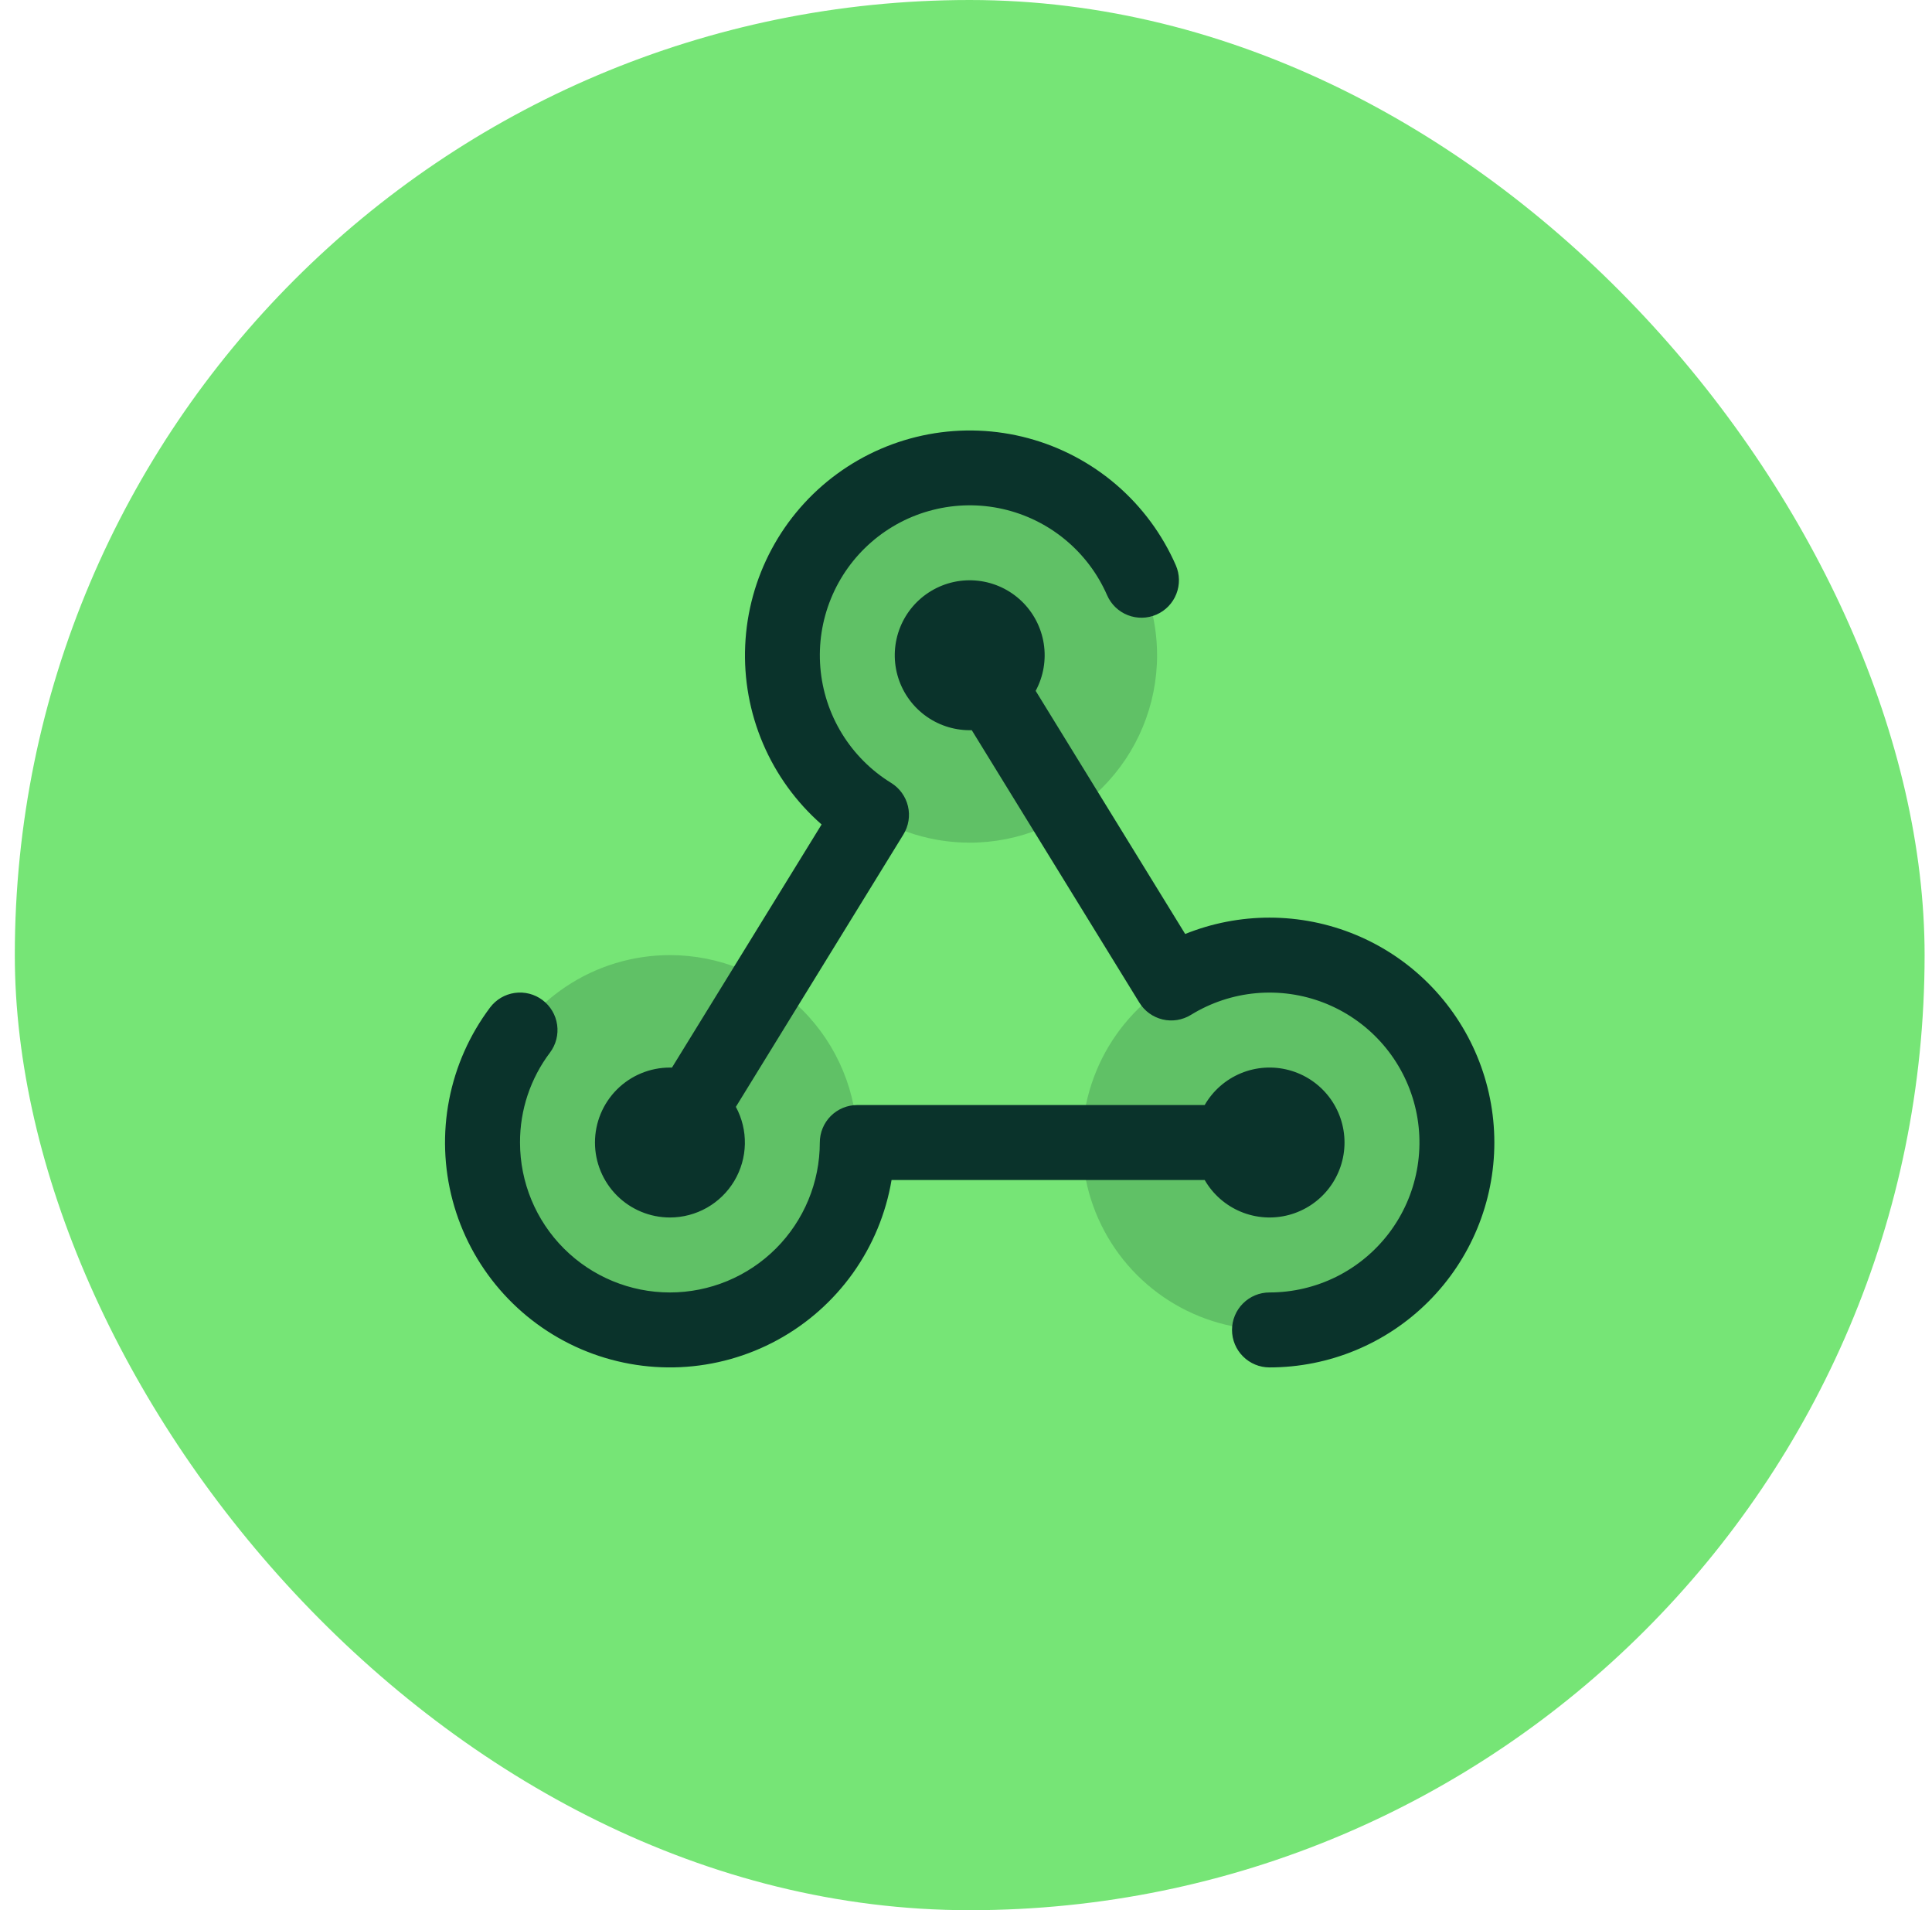
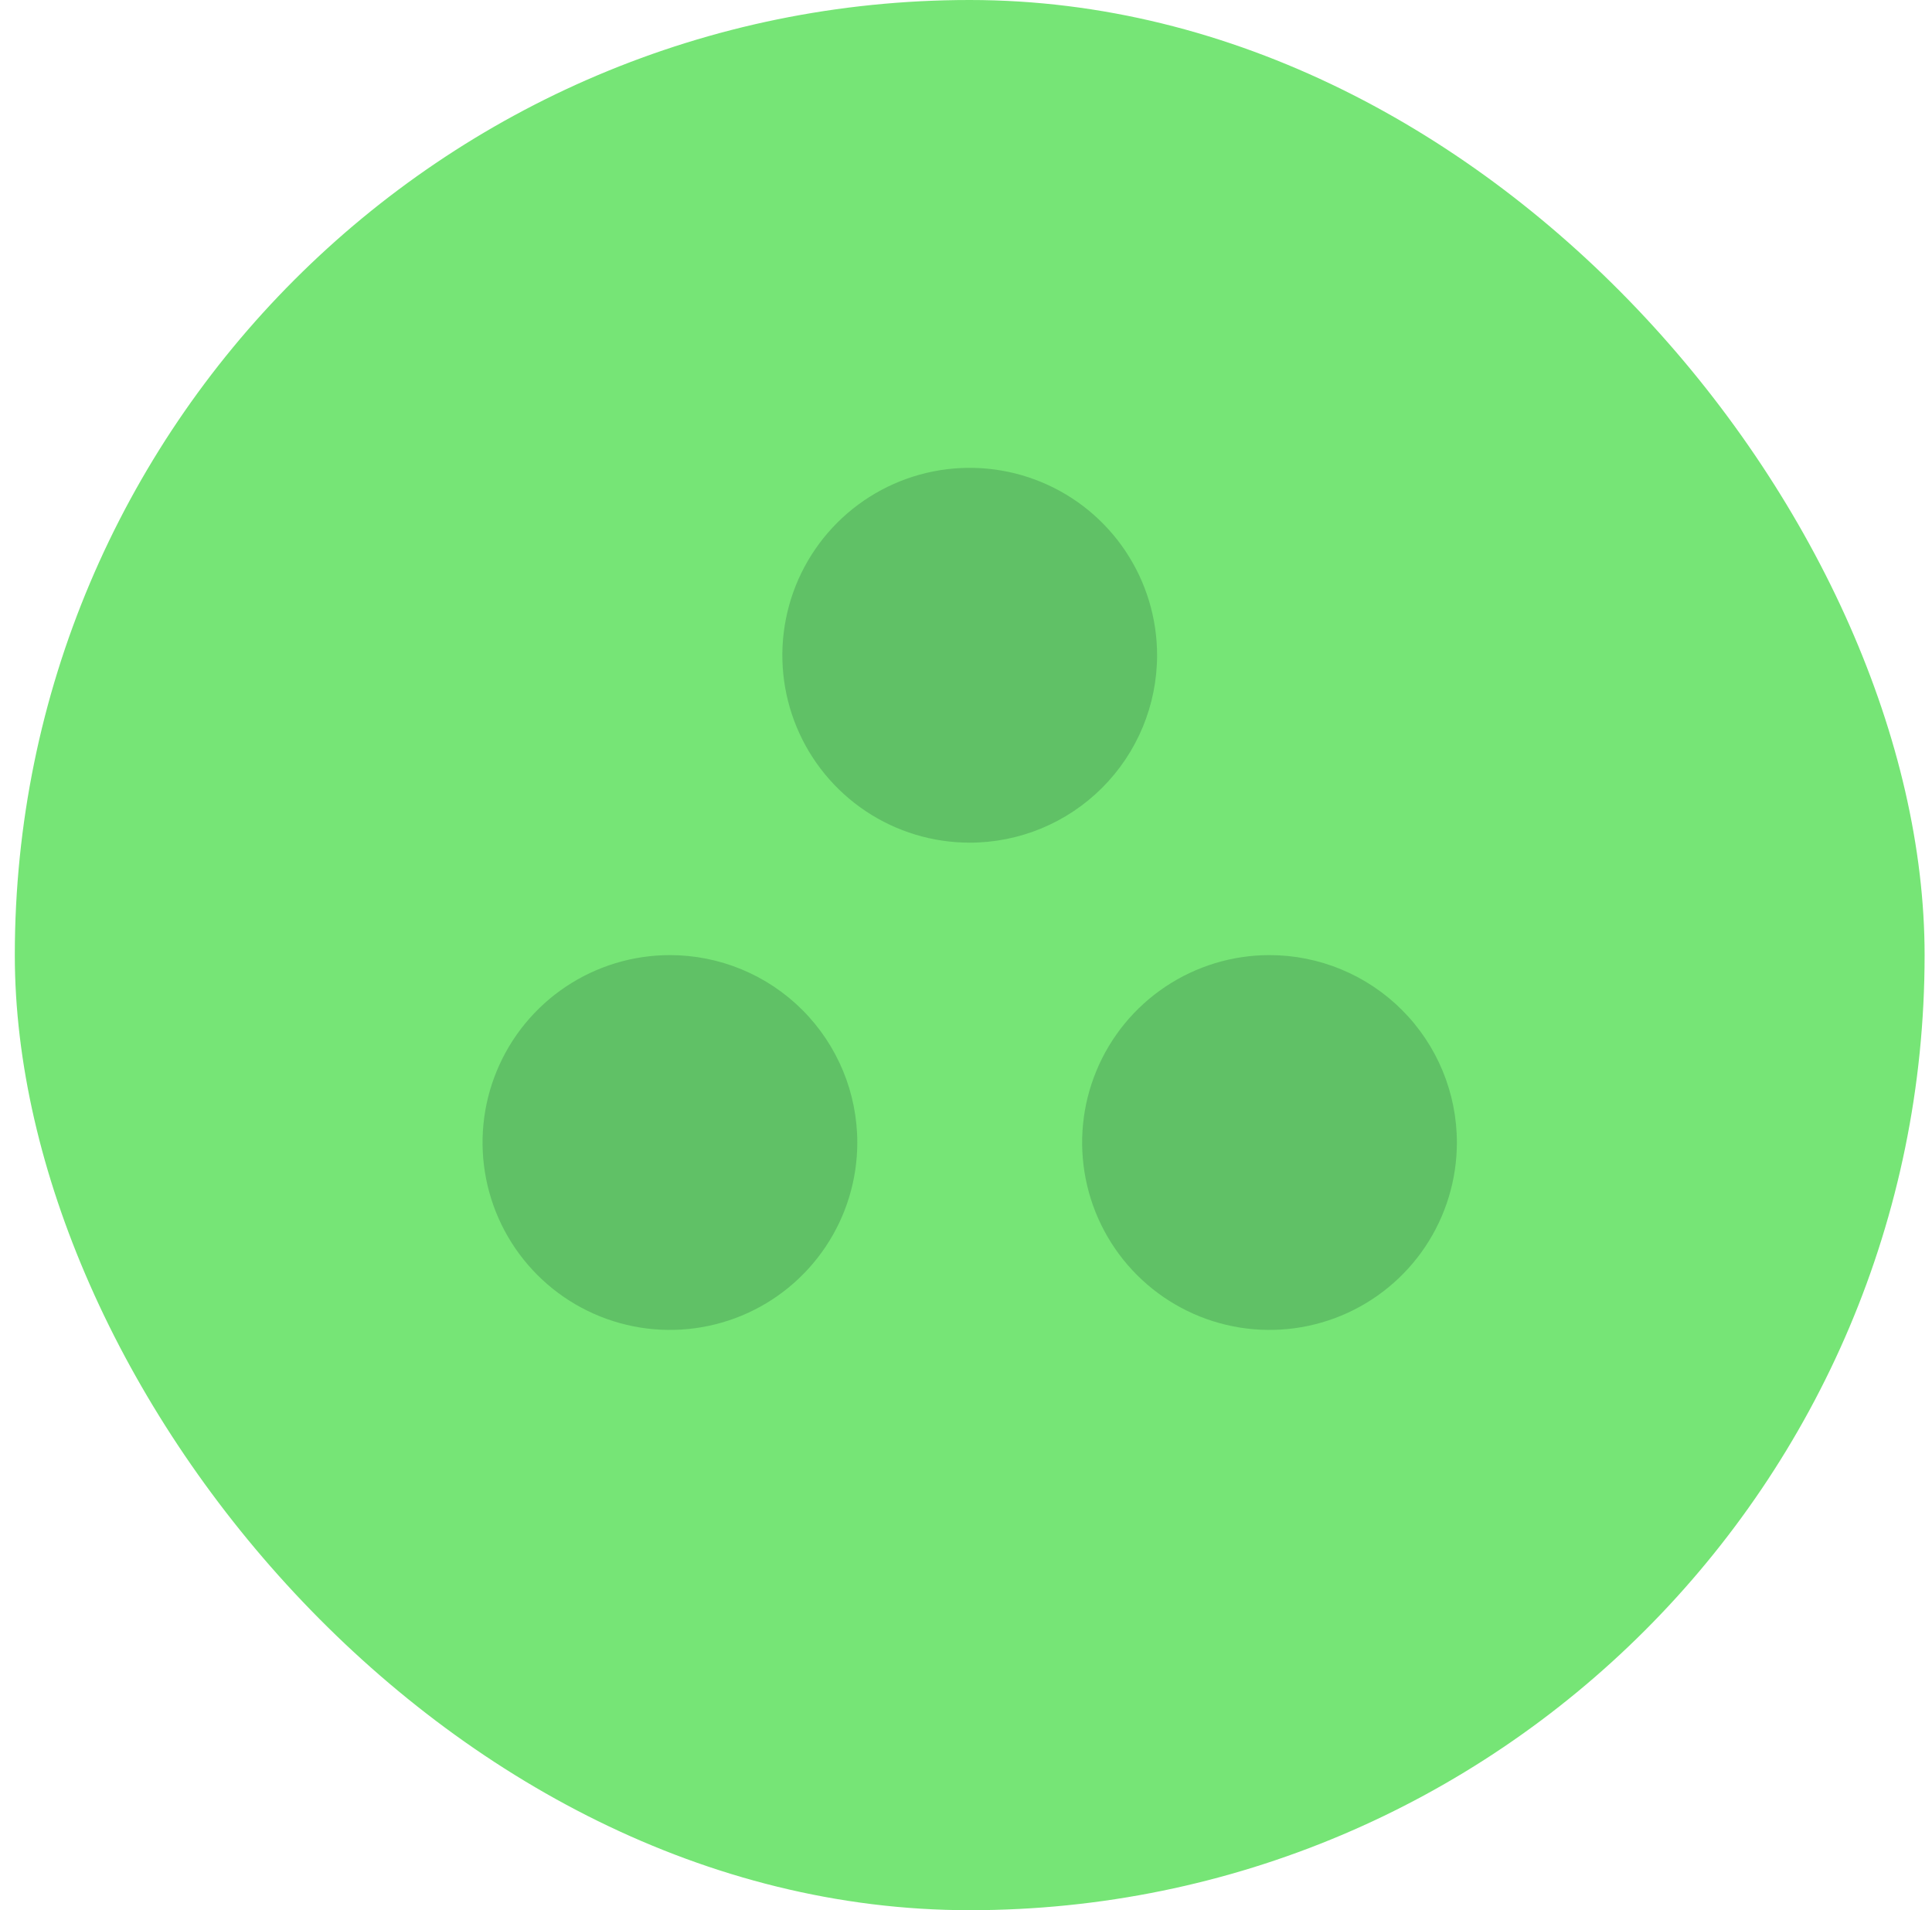
<svg xmlns="http://www.w3.org/2000/svg" width="87" height="86" viewBox="0 0 87 86" fill="none">
  <rect x="0.667" width="86" height="86" rx="43" fill="#76E576" />
  <path opacity="0.2" d="M43.667 37.938C41.998 37.938 40.367 37.443 38.979 36.516C37.592 35.588 36.51 34.271 35.872 32.729C35.233 31.187 35.066 29.491 35.392 27.854C35.717 26.217 36.521 24.714 37.701 23.534C38.881 22.354 40.384 21.55 42.021 21.225C43.658 20.899 45.354 21.066 46.896 21.705C48.438 22.343 49.755 23.425 50.682 24.812C51.61 26.2 52.105 27.831 52.105 29.5C52.105 31.738 51.215 33.884 49.633 35.466C48.051 37.049 45.905 37.938 43.667 37.938ZM57.167 43C55.498 43 53.867 43.495 52.479 44.422C51.092 45.349 50.01 46.667 49.372 48.209C48.733 49.75 48.566 51.447 48.892 53.084C49.217 54.72 50.021 56.224 51.201 57.404C52.381 58.584 53.884 59.387 55.521 59.713C57.158 60.038 58.854 59.871 60.396 59.233C61.938 58.594 63.255 57.513 64.183 56.125C65.11 54.738 65.605 53.106 65.605 51.438C65.605 49.2 64.716 47.054 63.133 45.471C61.551 43.889 59.405 43 57.167 43ZM30.167 43C28.498 43 26.867 43.495 25.479 44.422C24.092 45.349 23.01 46.667 22.372 48.209C21.733 49.75 21.566 51.447 21.892 53.084C22.217 54.72 23.021 56.224 24.201 57.404C25.381 58.584 26.884 59.387 28.521 59.713C30.158 60.038 31.854 59.871 33.396 59.233C34.938 58.594 36.255 57.513 37.182 56.125C38.11 54.738 38.605 53.106 38.605 51.438C38.605 49.2 37.715 47.054 36.133 45.471C34.551 43.889 32.405 43 30.167 43Z" fill="#0A332B" />
-   <path d="M54.248 53.125H40.148C39.893 54.637 39.298 56.07 38.408 57.318C37.517 58.566 36.355 59.596 35.009 60.329C33.663 61.062 32.168 61.48 30.637 61.552C29.106 61.623 27.578 61.346 26.17 60.742C24.761 60.137 23.509 59.22 22.506 58.06C21.503 56.901 20.777 55.529 20.382 54.048C19.987 52.567 19.933 51.015 20.225 49.51C20.517 48.005 21.147 46.587 22.067 45.361C22.336 45.002 22.736 44.766 23.179 44.703C23.622 44.64 24.072 44.755 24.43 45.024C24.788 45.293 25.025 45.693 25.088 46.136C25.151 46.579 25.036 47.03 24.767 47.388C23.886 48.554 23.412 49.976 23.417 51.438C23.417 53.228 24.128 54.945 25.394 56.211C26.66 57.476 28.377 58.188 30.167 58.188C31.957 58.188 33.674 57.476 34.94 56.211C36.206 54.945 36.917 53.228 36.917 51.438C36.917 50.99 37.095 50.561 37.411 50.244C37.728 49.928 38.157 49.75 38.604 49.75H54.248C54.619 49.107 55.192 48.604 55.879 48.319C56.565 48.035 57.326 47.985 58.044 48.178C58.761 48.37 59.396 48.794 59.848 49.383C60.3 49.972 60.545 50.695 60.545 51.438C60.545 52.181 60.3 52.903 59.848 53.492C59.396 54.082 58.761 54.505 58.044 54.698C57.326 54.89 56.565 54.84 55.879 54.556C55.192 54.271 54.619 53.769 54.248 53.125ZM30.167 54.813C30.752 54.813 31.326 54.661 31.834 54.373C32.343 54.084 32.767 53.668 33.067 53.166C33.366 52.664 33.53 52.093 33.542 51.509C33.555 50.924 33.415 50.347 33.137 49.832L40.682 37.569C40.916 37.187 40.99 36.729 40.886 36.294C40.782 35.859 40.51 35.483 40.13 35.248C39.228 34.693 38.469 33.933 37.915 33.03C37.361 32.128 37.027 31.107 36.941 30.052C36.854 28.996 37.017 27.935 37.417 26.954C37.816 25.973 38.441 25.1 39.241 24.405C40.04 23.71 40.992 23.213 42.019 22.955C43.046 22.696 44.12 22.682 45.153 22.915C46.186 23.148 47.15 23.621 47.967 24.296C48.783 24.97 49.43 25.827 49.854 26.798C50.033 27.208 50.367 27.531 50.784 27.694C51.201 27.858 51.666 27.849 52.076 27.67C52.486 27.491 52.809 27.157 52.972 26.74C53.136 26.323 53.127 25.858 52.948 25.448C52.34 24.058 51.428 22.823 50.279 21.833C49.129 20.844 47.772 20.125 46.308 19.73C44.843 19.335 43.309 19.274 41.818 19.552C40.327 19.83 38.917 20.439 37.693 21.335C36.469 22.23 35.462 23.389 34.746 24.727C34.03 26.064 33.623 27.545 33.557 29.06C33.49 30.575 33.764 32.086 34.36 33.481C34.955 34.876 35.857 36.119 36.997 37.119L30.26 48.063C30.228 48.063 30.199 48.063 30.167 48.063C29.272 48.063 28.413 48.418 27.78 49.051C27.148 49.684 26.792 50.542 26.792 51.438C26.792 52.333 27.148 53.191 27.78 53.824C28.413 54.457 29.272 54.813 30.167 54.813ZM57.167 41.313C55.866 41.313 54.577 41.563 53.37 42.049L46.637 31.103C46.988 30.453 47.116 29.706 47.001 28.976C46.886 28.246 46.535 27.574 46.002 27.063C45.468 26.552 44.782 26.23 44.048 26.147C43.313 26.063 42.572 26.223 41.938 26.602C41.303 26.98 40.811 27.556 40.535 28.242C40.26 28.928 40.217 29.685 40.413 30.397C40.61 31.109 41.034 31.737 41.622 32.185C42.21 32.633 42.928 32.875 43.667 32.875H43.76L51.307 45.141C51.542 45.522 51.918 45.793 52.353 45.897C52.788 46 53.247 45.926 53.627 45.692C54.516 45.144 55.519 44.81 56.559 44.715C57.598 44.621 58.645 44.769 59.618 45.147C60.59 45.526 61.462 46.125 62.164 46.897C62.866 47.669 63.38 48.594 63.664 49.598C63.949 50.602 63.996 51.659 63.803 52.684C63.611 53.71 63.183 54.677 62.553 55.51C61.923 56.342 61.109 57.017 60.175 57.482C59.24 57.946 58.211 58.188 57.167 58.188C56.719 58.188 56.29 58.365 55.974 58.682C55.657 58.998 55.479 59.428 55.479 59.875C55.479 60.323 55.657 60.752 55.974 61.068C56.29 61.385 56.719 61.563 57.167 61.563C59.852 61.563 62.428 60.496 64.326 58.597C66.225 56.698 67.292 54.123 67.292 51.438C67.292 48.752 66.225 46.177 64.326 44.278C62.428 42.379 59.852 41.313 57.167 41.313Z" fill="#0A332B" />
</svg>